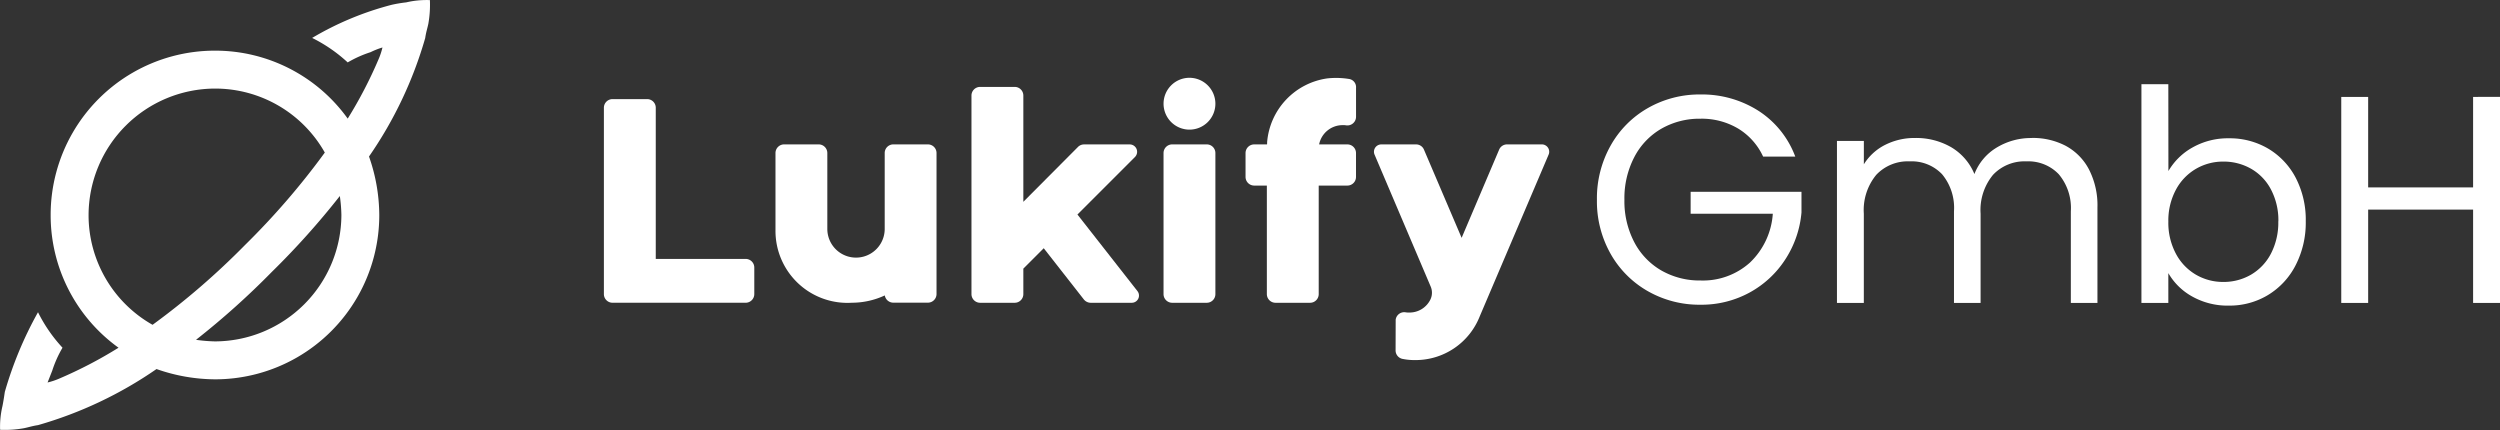
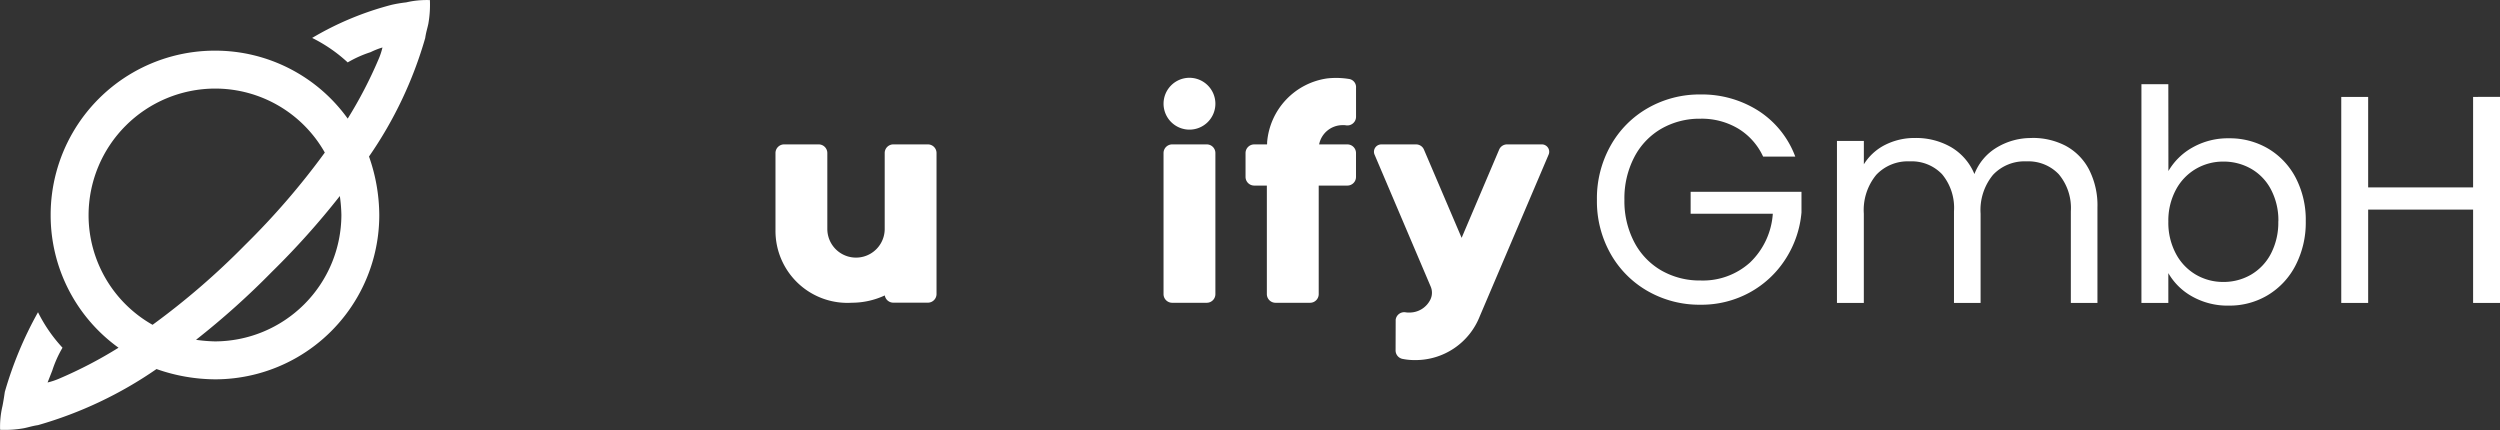
<svg xmlns="http://www.w3.org/2000/svg" width="160.687" height="27.639" viewBox="0 0 160.687 27.639">
  <rect x="0" y="0" width="160.687" height="27.639" fill="#333333" stroke="none" />
  <g transform="translate(-885.182 -73)">
    <g transform="translate(25 25.472)">
      <g transform="translate(379.527)">
        <path d="M474.714,3.068a1.121,1.121,0,0,1,.238.014.556.556,0,0,0,.628-.471l.006-.063V.666A.529.529,0,0,0,475.132.1a5.221,5.221,0,0,0-1.4-.035,4.512,4.512,0,0,0-3.861,4.1.943.943,0,0,1-.006.142h-.828a.557.557,0,0,0-.553.553V6.4a.558.558,0,0,0,.554.553h.816v6.98a.558.558,0,0,0,.554.553h2.226a.556.556,0,0,0,.553-.554V6.953h1.845a.555.555,0,0,0,.552-.554V4.86a.555.555,0,0,0-.553-.553h-1.818a1.537,1.537,0,0,1,1.5-1.238" transform="translate(92.228 52.503)" fill="#fff" />
        <path d="M260.173,30.9h-2.226a.554.554,0,0,0-.552.553v4.88a1.844,1.844,0,0,1-3.688,0v-4.88a.555.555,0,0,0-.553-.553h-2.226a.556.556,0,0,0-.553.553v4.992a4.626,4.626,0,0,0,4.92,4.632,5.025,5.025,0,0,0,2.106-.47.556.556,0,0,0,.546.466h2.227a.556.556,0,0,0,.552-.554V31.453a.554.554,0,0,0-.554-.553" transform="translate(280.124 25.909)" fill="#fff" />
-         <path d="M348.134,12.431l3.706-3.705a.474.474,0,0,0-.34-.8h-2.947a.548.548,0,0,0-.387.165l-3.509,3.524V4.782a.555.555,0,0,0-.554-.553h-2.227a.556.556,0,0,0-.553.553V17.551a.558.558,0,0,0,.554.553h2.227a.556.556,0,0,0,.553-.554V15.909l1.311-1.311,2.575,3.288a.57.57,0,0,0,.44.218h2.644a.464.464,0,0,0,.363-.752Z" transform="translate(201.773 48.885)" fill="#fff" />
        <path d="M432.092,0a1.666,1.666,0,1,0,1.666,1.667A1.669,1.669,0,0,0,432.092,0" transform="translate(125.016 52.528)" fill="#fff" />
        <path d="M433.2,30.9h-2.227a.557.557,0,0,0-.553.553v9.074a.558.558,0,0,0,.554.553H433.2a.556.556,0,0,0,.553-.554V31.453a.555.555,0,0,0-.553-.553" transform="translate(125.021 25.909)" fill="#fff" />
-         <path d="M179.9,20.158h-5.78V10.439a.554.554,0,0,0-.554-.553h-2.227a.556.556,0,0,0-.553.554V22.422a.556.556,0,0,0,.553.553H179.9a.557.557,0,0,0,.553-.554v-1.71a.555.555,0,0,0-.554-.553" transform="translate(348.684 44.012)" fill="#fff" />
        <path d="M539.041,30.935a.481.481,0,0,0-.185-.036h-2.244a.549.549,0,0,0-.5.334L533.7,36.906l-2.422-5.673a.547.547,0,0,0-.5-.333h-2.243a.471.471,0,0,0-.433.653l3.6,8.462a1.011,1.011,0,0,1,0,.835,1.49,1.49,0,0,1-1.373.856,1.1,1.1,0,0,1-.241-.016.554.554,0,0,0-.627.473l-.006,1.976a.555.555,0,0,0,.461.55,3.852,3.852,0,0,0,.744.073h.062a4.433,4.433,0,0,0,4.137-2.8l4.434-10.41a.472.472,0,0,0-.254-.616" transform="translate(40.901 25.91)" fill="#fff" />
        <path d="M11.5-9.405a4.117,4.117,0,0,0-1.6-1.8,4.582,4.582,0,0,0-2.432-.637,4.937,4.937,0,0,0-2.5.637A4.5,4.5,0,0,0,3.221-9.377a5.723,5.723,0,0,0-.637,2.746A5.668,5.668,0,0,0,3.221-3.9,4.511,4.511,0,0,0,4.969-2.081a4.937,4.937,0,0,0,2.5.637A4.519,4.519,0,0,0,10.659-2.6a4.784,4.784,0,0,0,1.463-3.135H6.84V-7.144h7.125v1.33a6.575,6.575,0,0,1-1.026,2.993,6.341,6.341,0,0,1-2.3,2.147A6.443,6.443,0,0,1,7.467.114,6.683,6.683,0,0,1,4.1-.751a6.347,6.347,0,0,1-2.4-2.4A6.857,6.857,0,0,1,.817-6.631,6.909,6.909,0,0,1,1.7-10.118a6.328,6.328,0,0,1,2.4-2.413A6.683,6.683,0,0,1,7.467-13.4,6.749,6.749,0,0,1,11.2-12.35a5.979,5.979,0,0,1,2.366,2.945Zm17.271-1.2a4.554,4.554,0,0,1,2.166.5,3.633,3.633,0,0,1,1.5,1.511,5.043,5.043,0,0,1,.551,2.451V0h-1.71V-5.89A3.374,3.374,0,0,0,30.5-8.275,2.7,2.7,0,0,0,28.424-9.1a2.78,2.78,0,0,0-2.147.865,3.556,3.556,0,0,0-.8,2.5V0h-1.71V-5.89A3.374,3.374,0,0,0,23-8.275,2.7,2.7,0,0,0,20.919-9.1a2.78,2.78,0,0,0-2.147.865,3.556,3.556,0,0,0-.8,2.5V0H16.245V-10.412h1.729v1.5a3.417,3.417,0,0,1,1.378-1.254,4.172,4.172,0,0,1,1.91-.437,4.506,4.506,0,0,1,2.318.589,3.594,3.594,0,0,1,1.5,1.729,3.415,3.415,0,0,1,1.444-1.71A4.254,4.254,0,0,1,28.766-10.6Zm8.778,2.128A4.088,4.088,0,0,1,39.1-9.994a4.609,4.609,0,0,1,2.337-.589,4.858,4.858,0,0,1,2.527.665,4.708,4.708,0,0,1,1.767,1.872,5.848,5.848,0,0,1,.646,2.8,5.976,5.976,0,0,1-.646,2.812A4.775,4.775,0,0,1,43.956-.513a4.769,4.769,0,0,1-2.517.684,4.633,4.633,0,0,1-2.366-.589,4.006,4.006,0,0,1-1.529-1.5V0H35.815V-14.06h1.729Zm7.068,3.23A4.233,4.233,0,0,0,44.137-7.3a3.289,3.289,0,0,0-1.282-1.33,3.55,3.55,0,0,0-1.777-.456,3.458,3.458,0,0,0-1.757.465,3.4,3.4,0,0,0-1.292,1.349,4.18,4.18,0,0,0-.484,2.043,4.22,4.22,0,0,0,.484,2.061A3.4,3.4,0,0,0,39.32-1.815a3.458,3.458,0,0,0,1.757.465,3.494,3.494,0,0,0,1.777-.465,3.34,3.34,0,0,0,1.282-1.349A4.331,4.331,0,0,0,44.612-5.244Zm14.25-8V0H57.133V-6H50.388V0H48.659V-13.243h1.729v5.814h6.745v-5.814Z" transform="translate(582.48 67)" fill="#fff" />
      </g>
    </g>
    <path d="M13.813-23.562a6.9,6.9,0,0,1-.1,1.523c-.051.254-.152.559-.2.914A25.879,25.879,0,0,1,9.9-13.508a11.455,11.455,0,0,1,.66,3.758A10.554,10.554,0,0,1,0,.813,11.455,11.455,0,0,1-3.758.152a25.879,25.879,0,0,1-7.617,3.605c-.355.051-.66.152-.914.2a6.9,6.9,0,0,1-1.523.1,5.792,5.792,0,0,1,.152-1.523q.076-.381.152-.914A24.092,24.092,0,0,1-11.375-3.5,9.671,9.671,0,0,0-9.8-1.219a7.346,7.346,0,0,0-.66,1.473l-.3.762A4.469,4.469,0,0,0-10,.762,27.93,27.93,0,0,0-6.2-1.219,10.482,10.482,0,0,1-10.562-9.75,10.554,10.554,0,0,1,0-20.312a10.482,10.482,0,0,1,8.531,4.367,27.93,27.93,0,0,0,1.98-3.809,4.469,4.469,0,0,0,.254-.762,4.766,4.766,0,0,0-.762.3,7.346,7.346,0,0,0-1.473.66,9.671,9.671,0,0,0-2.285-1.574,19.686,19.686,0,0,1,5.129-2.133,8.512,8.512,0,0,1,.914-.152A5.792,5.792,0,0,1,13.813-23.562Zm-6.754,9.8A8.093,8.093,0,0,0,0-17.875,8.149,8.149,0,0,0-8.125-9.75,8.093,8.093,0,0,0-4.012-2.691,47.875,47.875,0,0,0,1.93-7.82,47.875,47.875,0,0,0,7.059-13.762ZM-1.219-1.727A9.861,9.861,0,0,0,0-1.625,8.149,8.149,0,0,0,8.125-9.75a9.861,9.861,0,0,0-.1-1.219A50.771,50.771,0,0,1,3.656-6.094,50.771,50.771,0,0,1-1.219-1.727Z" transform="translate(899 96.568)" fill="#fff" />
  </g>
</svg>